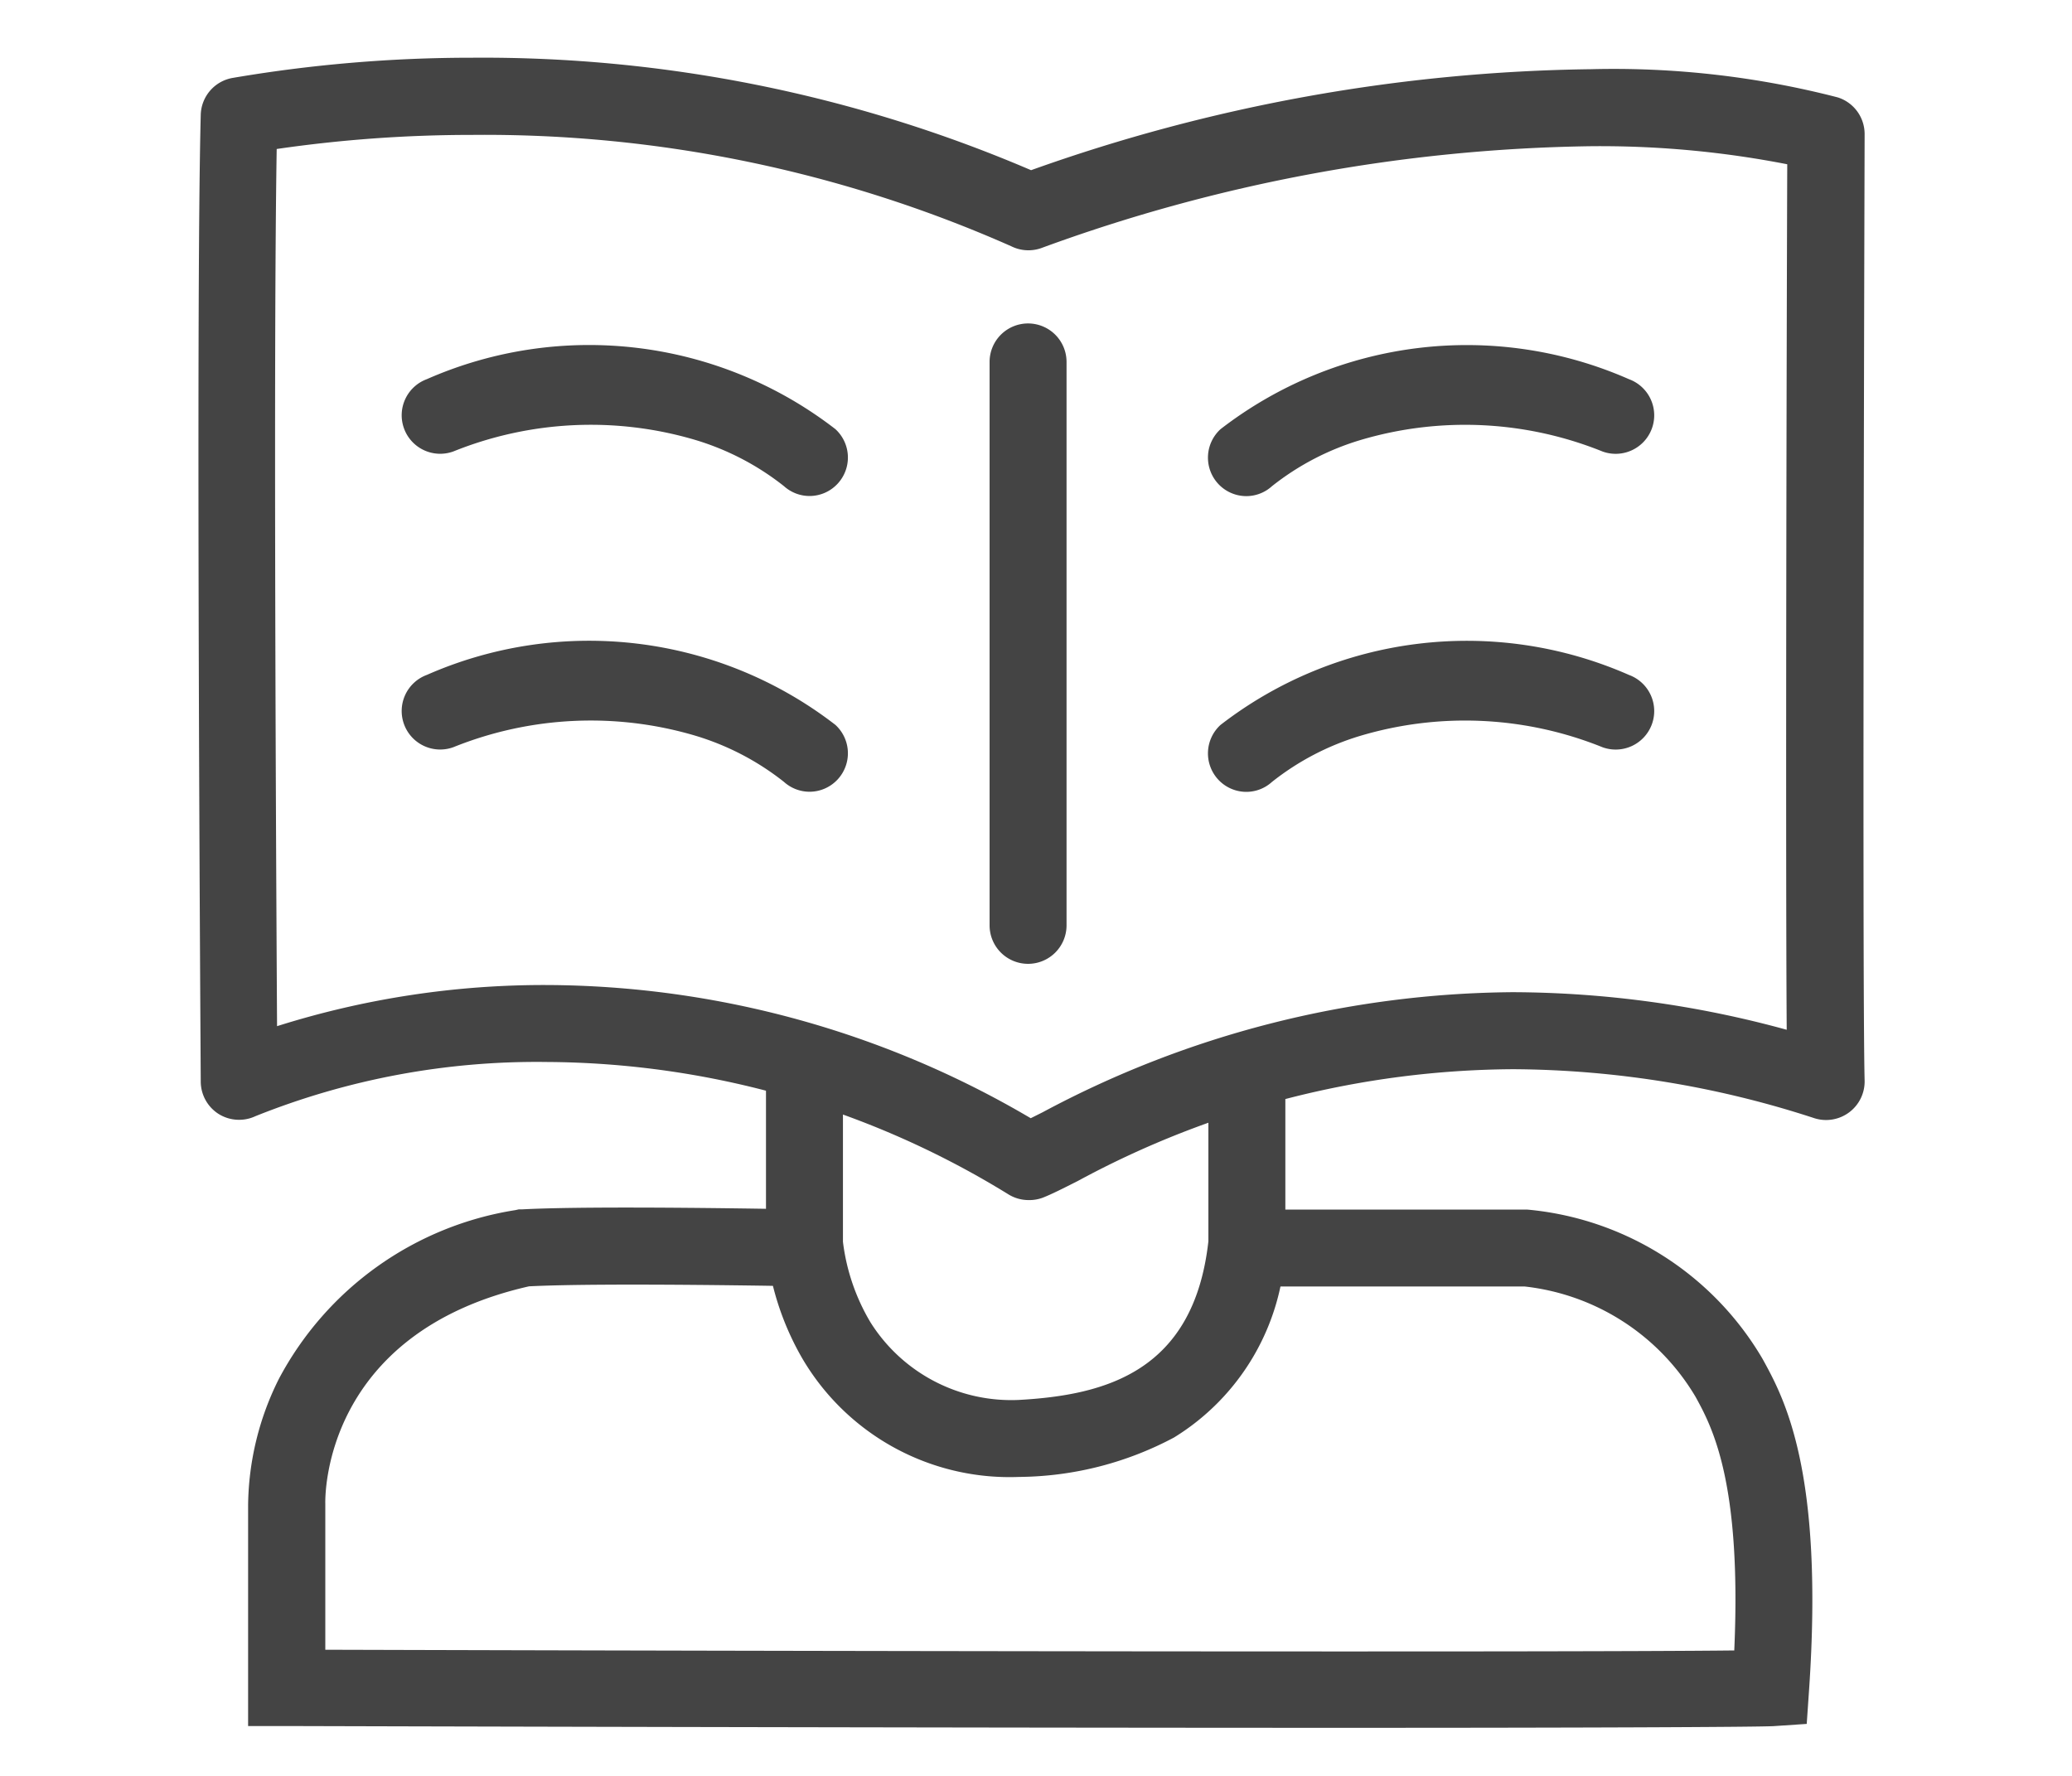
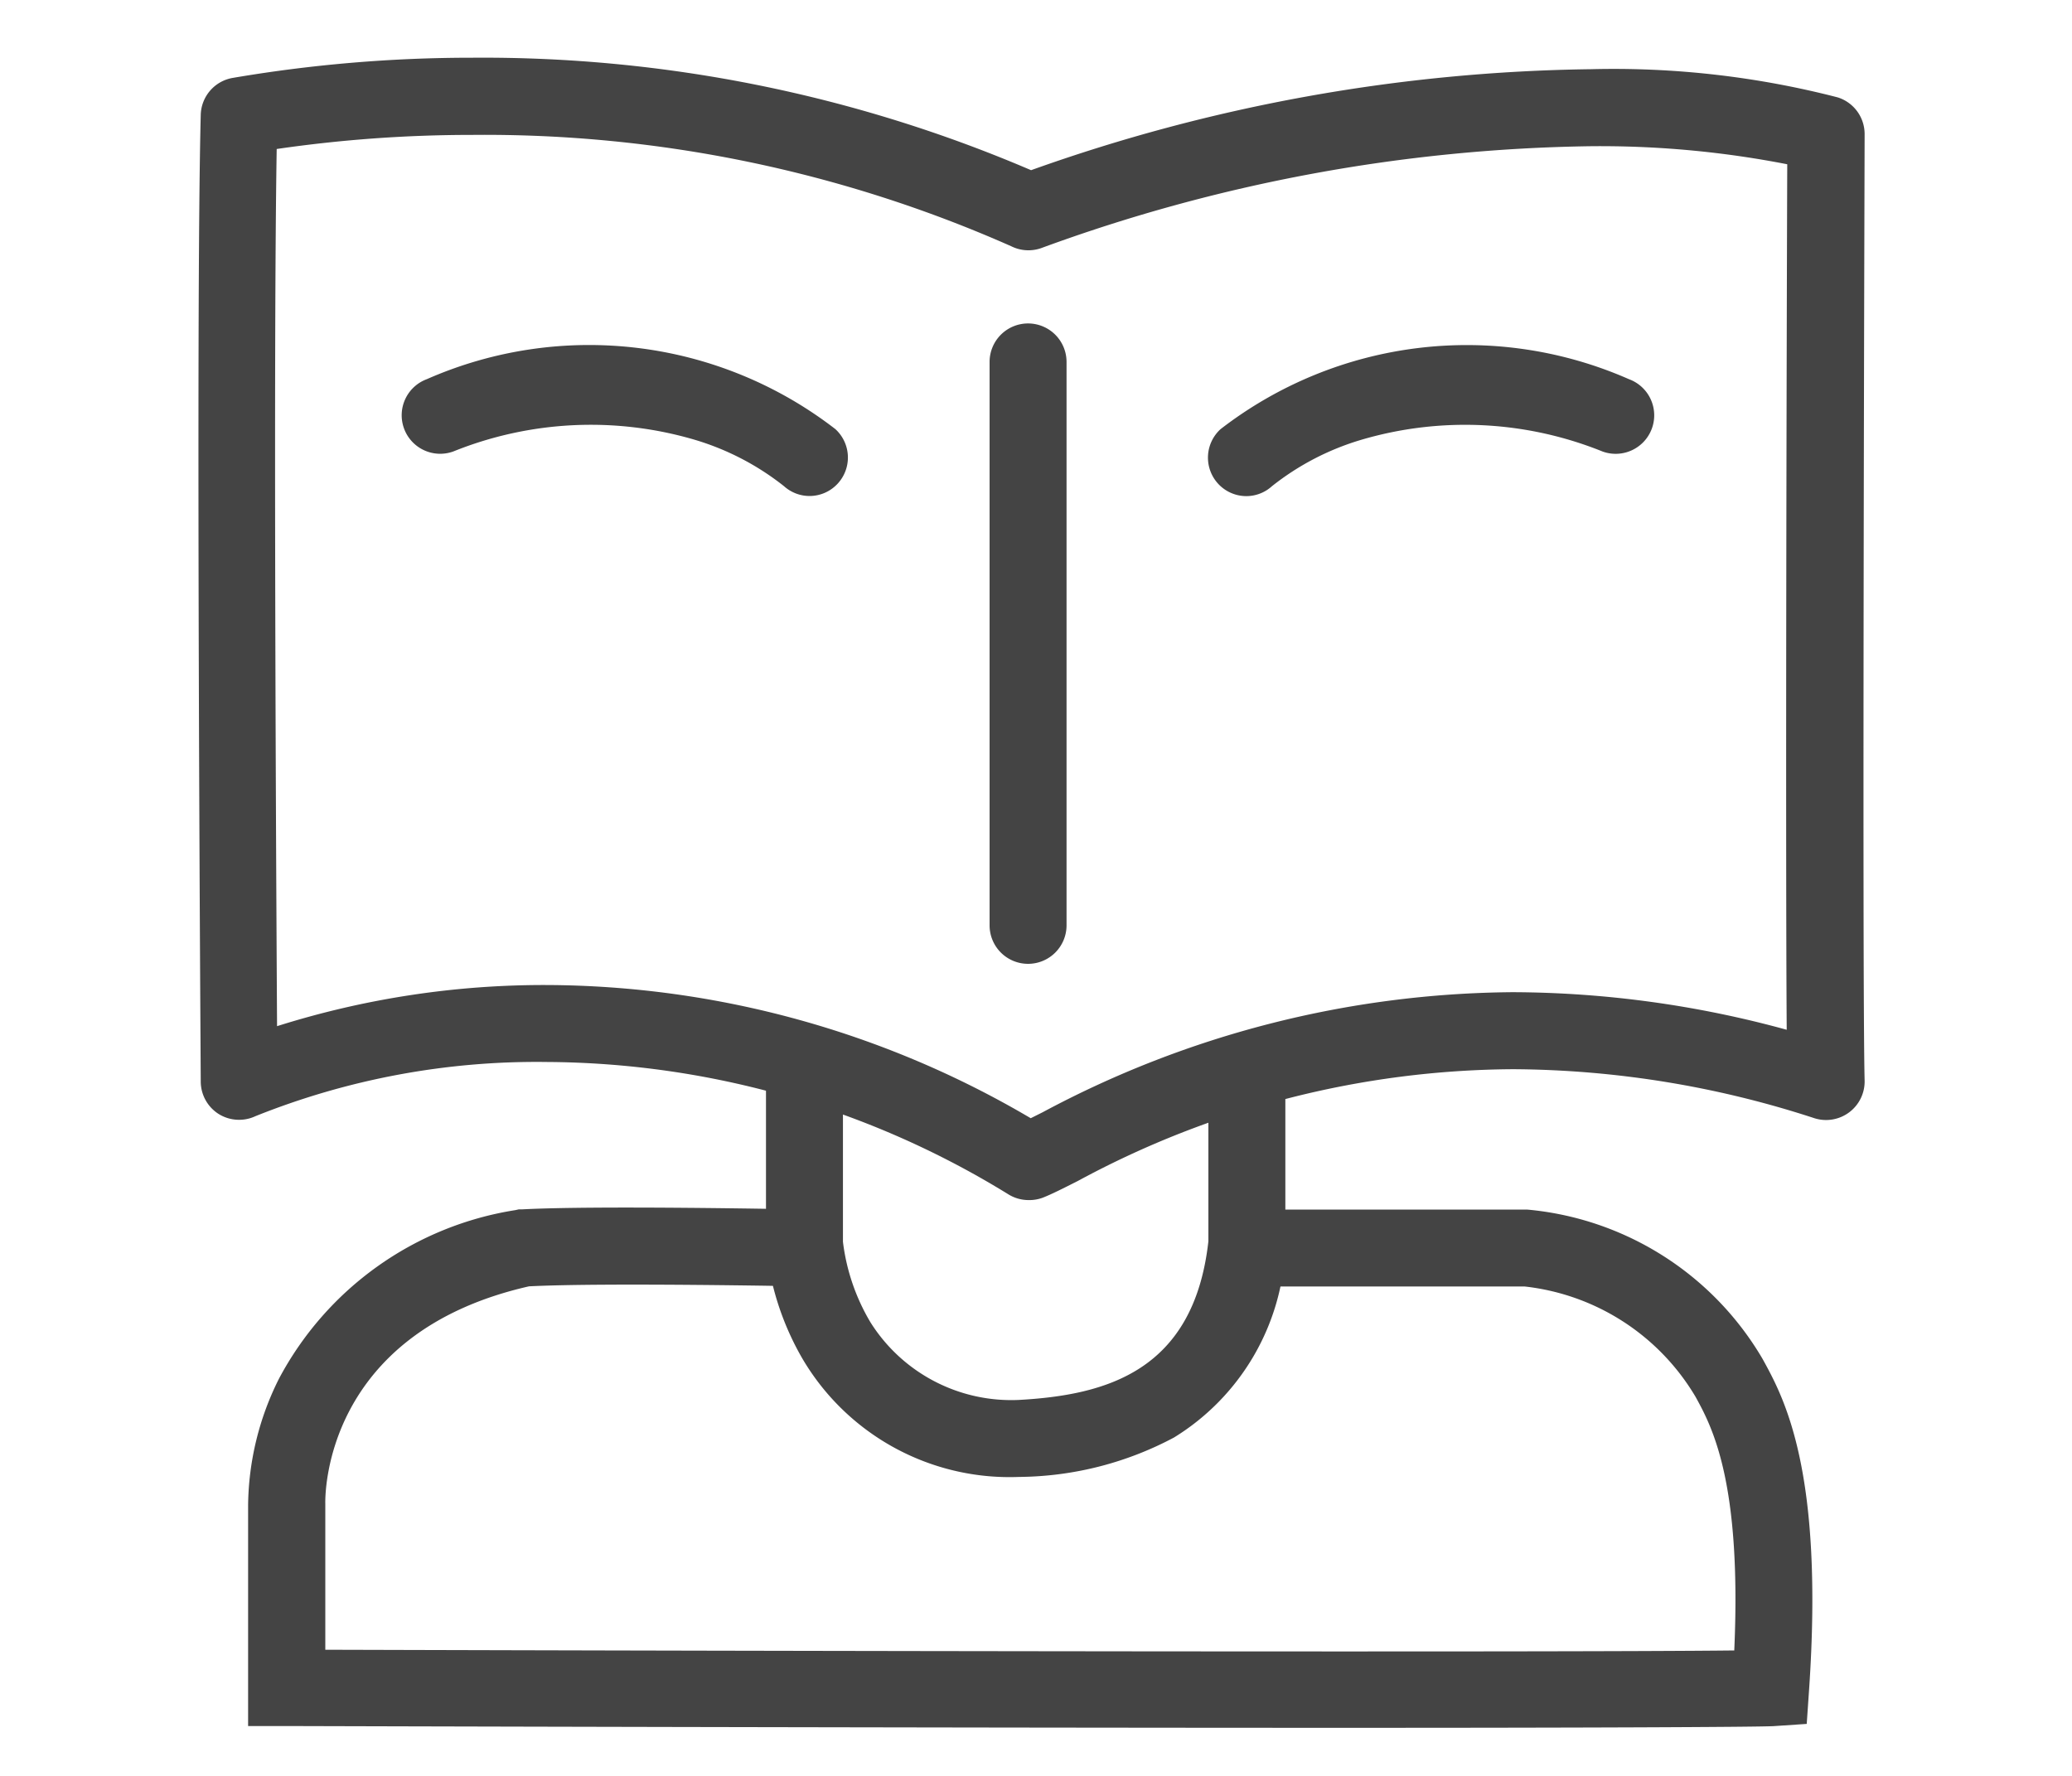
<svg xmlns="http://www.w3.org/2000/svg" width="35" height="30" viewBox="0 0 35 30">
  <g id="mentor_s_icon" transform="translate(0.001)">
    <rect id="Rectangle_18435" data-name="Rectangle 18435" width="35" height="30" transform="translate(-0.001)" fill="none" />
    <g id="Group_14540" data-name="Group 14540" transform="translate(1943.483 -7291.137)">
      <path id="Path_8651" data-name="Path 8651" d="M-2301.109,7311.41a.651.651,0,0,1-.335-.093,15,15,0,0,0-7.807-2.24,12.764,12.764,0,0,0-4.919.916.653.653,0,0,1-.623-.039.651.651,0,0,1-.3-.545c0-.129-.087-12.993,0-16.332a.65.65,0,0,1,.54-.624,24.007,24.007,0,0,1,4.042-.341,23.506,23.506,0,0,1,9.444,1.9,29.147,29.147,0,0,1,9.457-1.706,15.131,15.131,0,0,1,4.168.476.649.649,0,0,1,.455.622c0,.143-.043,14.267,0,15.986a.65.65,0,0,1-.26.537.652.652,0,0,1-.588.1,16.627,16.627,0,0,0-5.088-.828,15.609,15.609,0,0,0-7.356,1.889c-.255.129-.439.222-.589.281A.652.652,0,0,1-2301.109,7311.41Zm-8.142-3.633a16.214,16.214,0,0,1,8.178,2.25l.2-.1a17.059,17.059,0,0,1,7.943-2.029,17.657,17.657,0,0,1,4.627.635c-.022-3.151,0-12.316.009-14.621a16.457,16.457,0,0,0-3.322-.305,28.038,28.038,0,0,0-9.279,1.721.651.651,0,0,1-.507-.031,21.96,21.96,0,0,0-9.115-1.881,22.832,22.832,0,0,0-3.293.238c-.056,3.316-.011,11.959.006,14.818A14.961,14.961,0,0,1-2309.251,7307.777Z" transform="translate(375)" fill="#444" />
      <path id="Path_8652" data-name="Path 8652" d="M-2070,7369.78a.65.65,0,0,1-.65-.65v-9.518a.65.65,0,0,1,.65-.65.65.65,0,0,1,.65.65v9.518A.65.65,0,0,1-2070,7369.78Z" transform="translate(143.882 -62.361)" fill="#444" />
      <path id="Path_8654" data-name="Path 8654" d="M-2043.448,7366.318a.648.648,0,0,1-.481-.212.651.651,0,0,1,.043-.919,6.8,6.8,0,0,1,6.9-.844.65.65,0,0,1,.386.834.651.651,0,0,1-.834.387,6.2,6.2,0,0,0-4.093-.192,4.469,4.469,0,0,0-1.49.778A.645.645,0,0,1-2043.448,7366.318Z" transform="translate(121.019 -66.8)" fill="#444" />
      <path id="Path_8664" data-name="Path 8664" d="M-2037.206,7366.316a.647.647,0,0,1-.435-.167,4.489,4.489,0,0,0-1.49-.778,6.211,6.211,0,0,0-4.093.192.65.65,0,0,1-.834-.387.65.65,0,0,1,.386-.834,6.8,6.8,0,0,1,6.9.844.65.65,0,0,1,.042.918A.648.648,0,0,1-2037.206,7366.316Z" transform="translate(107.399 -66.8)" fill="#444" />
-       <path id="Path_8656" data-name="Path 8656" d="M-2043.448,7366.318a.648.648,0,0,1-.481-.212.651.651,0,0,1,.043-.919,6.8,6.8,0,0,1,6.9-.844.65.65,0,0,1,.386.834.651.651,0,0,1-.834.387,6.2,6.2,0,0,0-4.093-.192,4.469,4.469,0,0,0-1.49.778A.645.645,0,0,1-2043.448,7366.318Z" transform="translate(121.019 -61.804)" fill="#444" />
-       <path id="Path_8665" data-name="Path 8665" d="M-2037.206,7366.316a.647.647,0,0,1-.435-.167,4.489,4.489,0,0,0-1.49-.778,6.211,6.211,0,0,0-4.093.192.65.65,0,0,1-.834-.387.65.65,0,0,1,.386-.834,6.8,6.8,0,0,1,6.9.844.65.65,0,0,1,.042.918A.648.648,0,0,1-2037.206,7366.316Z" transform="translate(107.399 -61.804)" fill="#444" />
      <path id="Path_8661" data-name="Path 8661" d="M-2135.471,7601.681h-.024a4.059,4.059,0,0,1-3.651-1.994,4.73,4.73,0,0,1-.618-1.912v-2.9h1.3v2.833a3.479,3.479,0,0,0,.463,1.358,2.81,2.81,0,0,0,2.51,1.314c1.449-.081,2.953-.47,3.2-2.68v-2.825h1.3v2.894l0,.033a3.955,3.955,0,0,1-1.881,3.213,5.655,5.655,0,0,1-2.565.665Z" transform="translate(209.219 -285.594)" fill="#444" />
      <path id="Path_8662" data-name="Path 8662" d="M-2281.105,7656c-7.2,0-17.334-.028-17.978-.03l-.648,0v-3.735a4.869,4.869,0,0,1,.518-2.126,5.487,5.487,0,0,1,4-2.855l.052-.012.053,0c1.287-.069,4.615,0,4.757,0l-.026,1.3c-.034,0-3.327-.065-4.609,0-3.478.79-3.444,3.553-3.441,3.671v2.468c7.673.022,20.838.046,23.8.012.126-2.835-.37-3.769-.653-4.283a3.848,3.848,0,0,0-2.885-1.865h-4.694v-1.3h4.73a5.145,5.145,0,0,1,3.963,2.494l.017.029c.364.661,1.04,1.892.785,5.6l-.039.566-.566.038C-2274.329,7655.988-2277.311,7656-2281.105,7656Z" transform="translate(360.438 -335.675)" fill="#444" />
    </g>
  </g>
</svg>